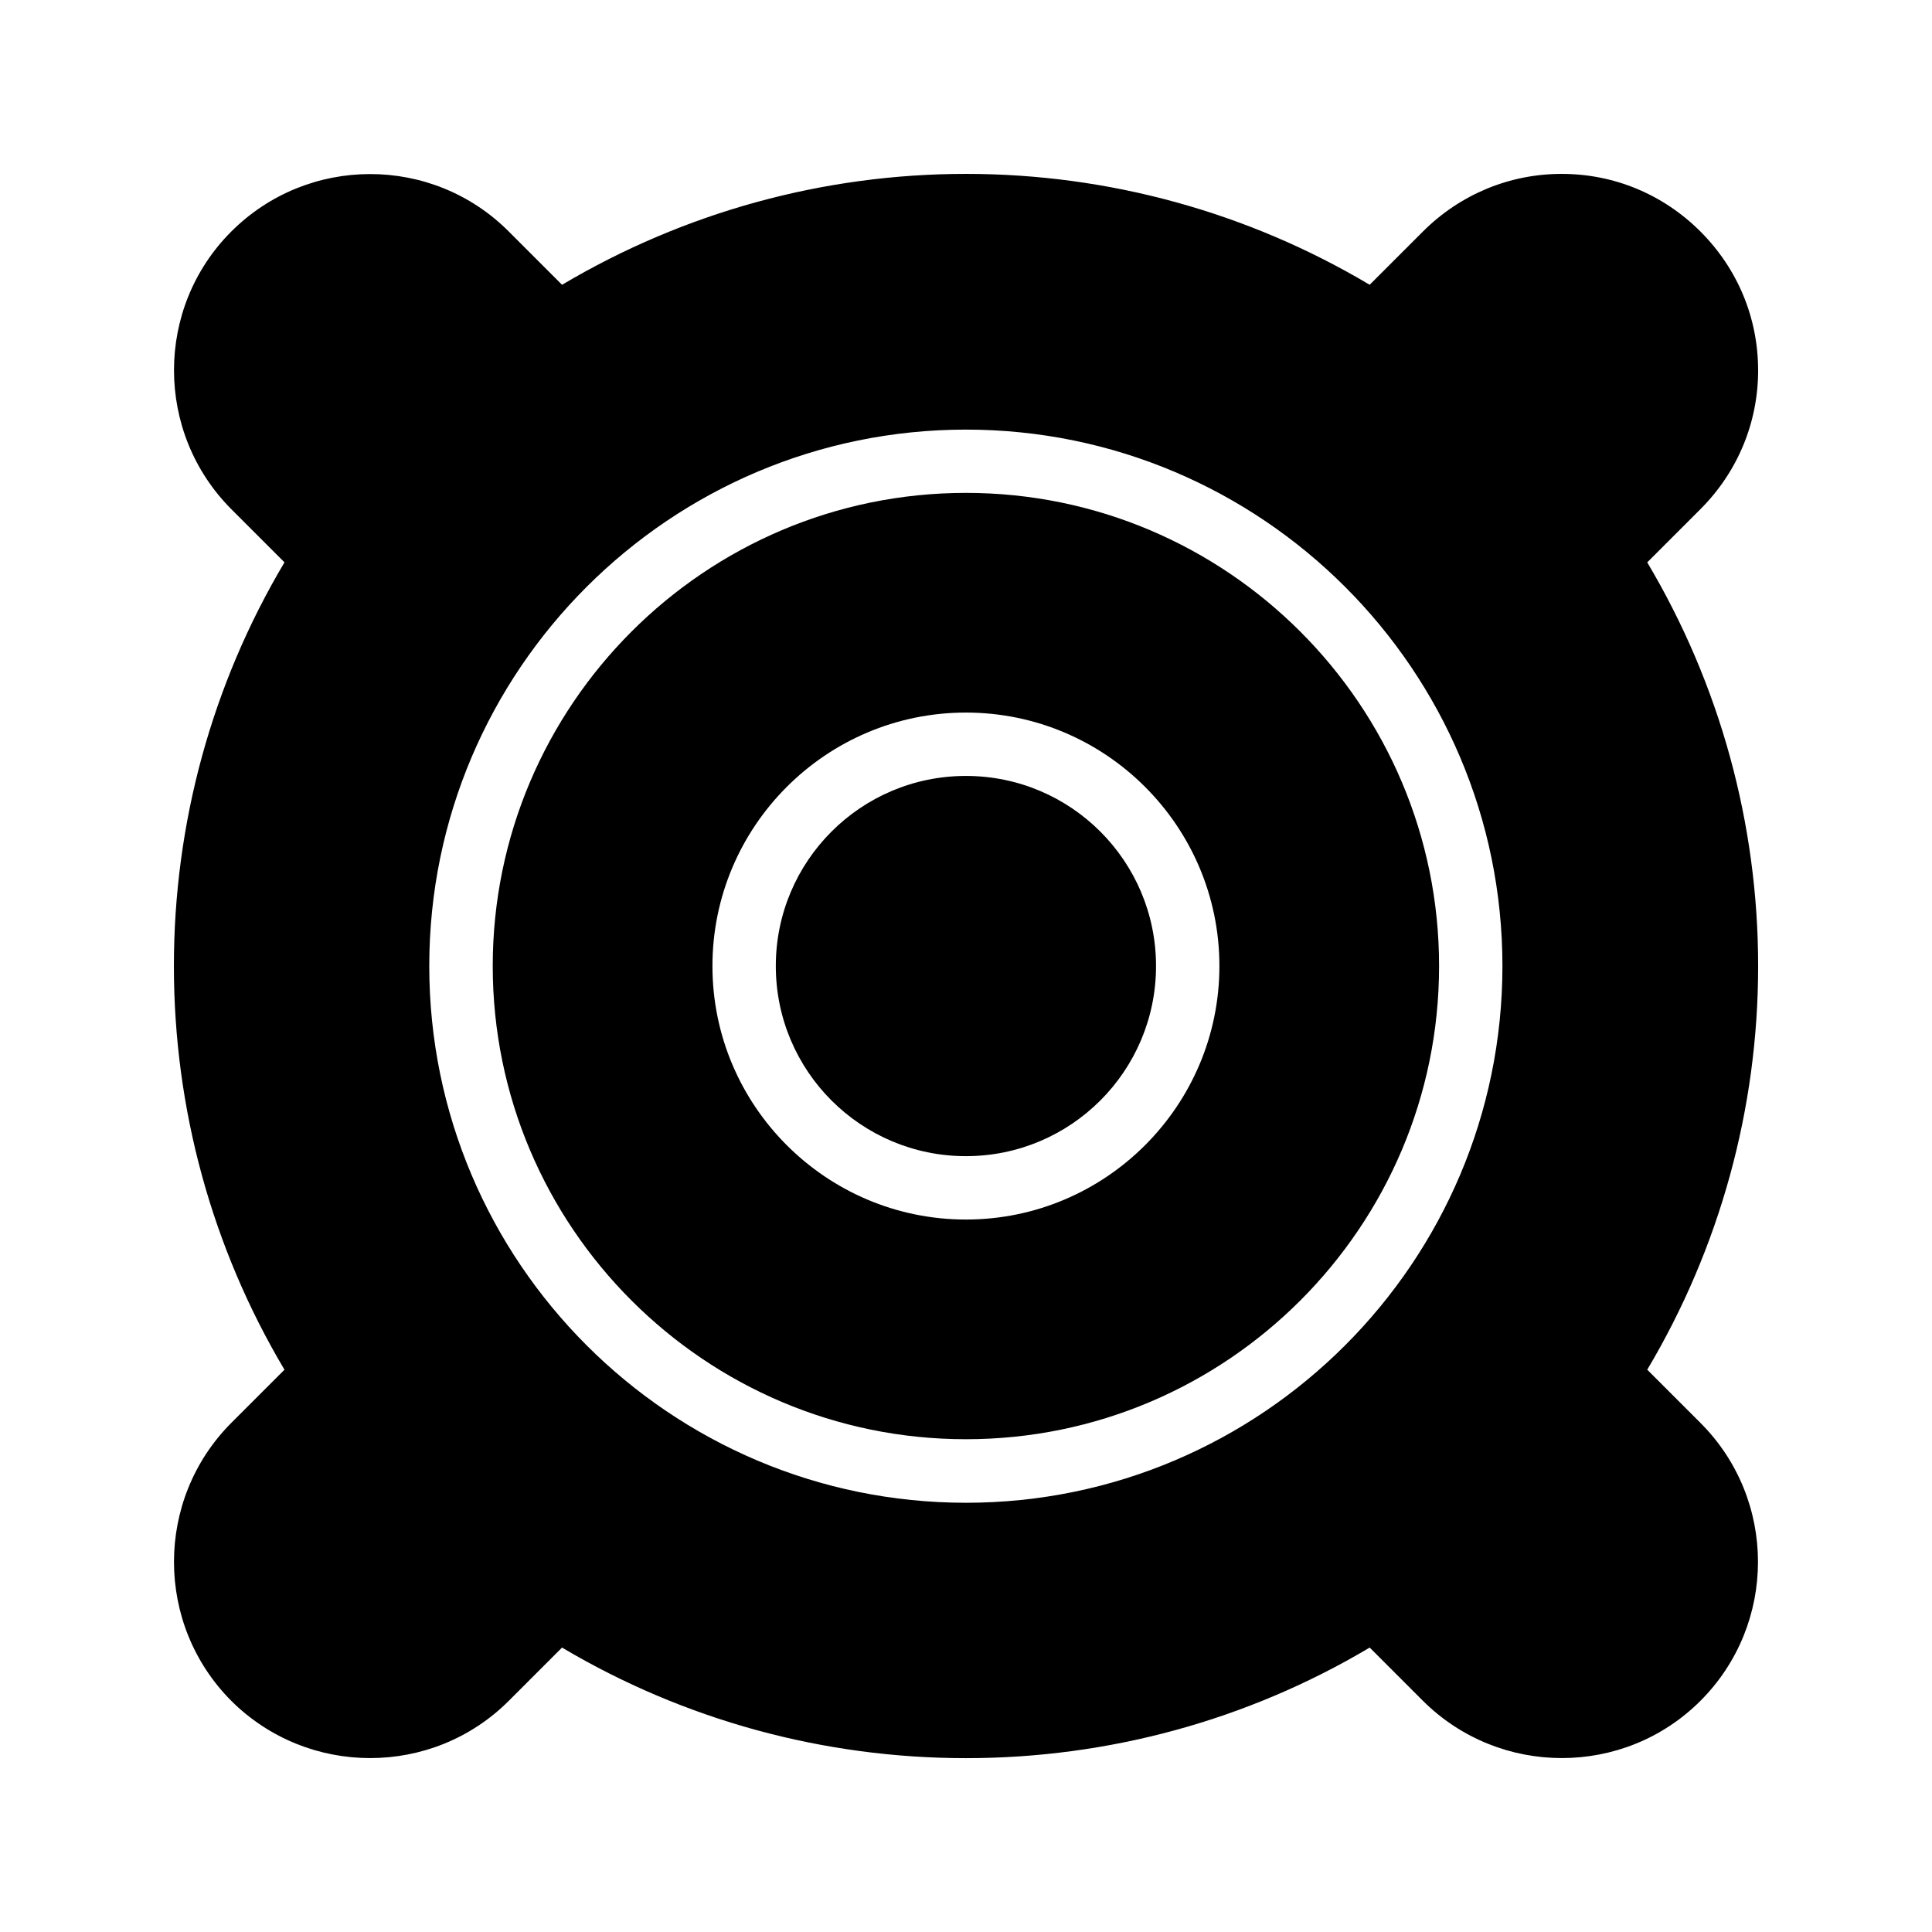
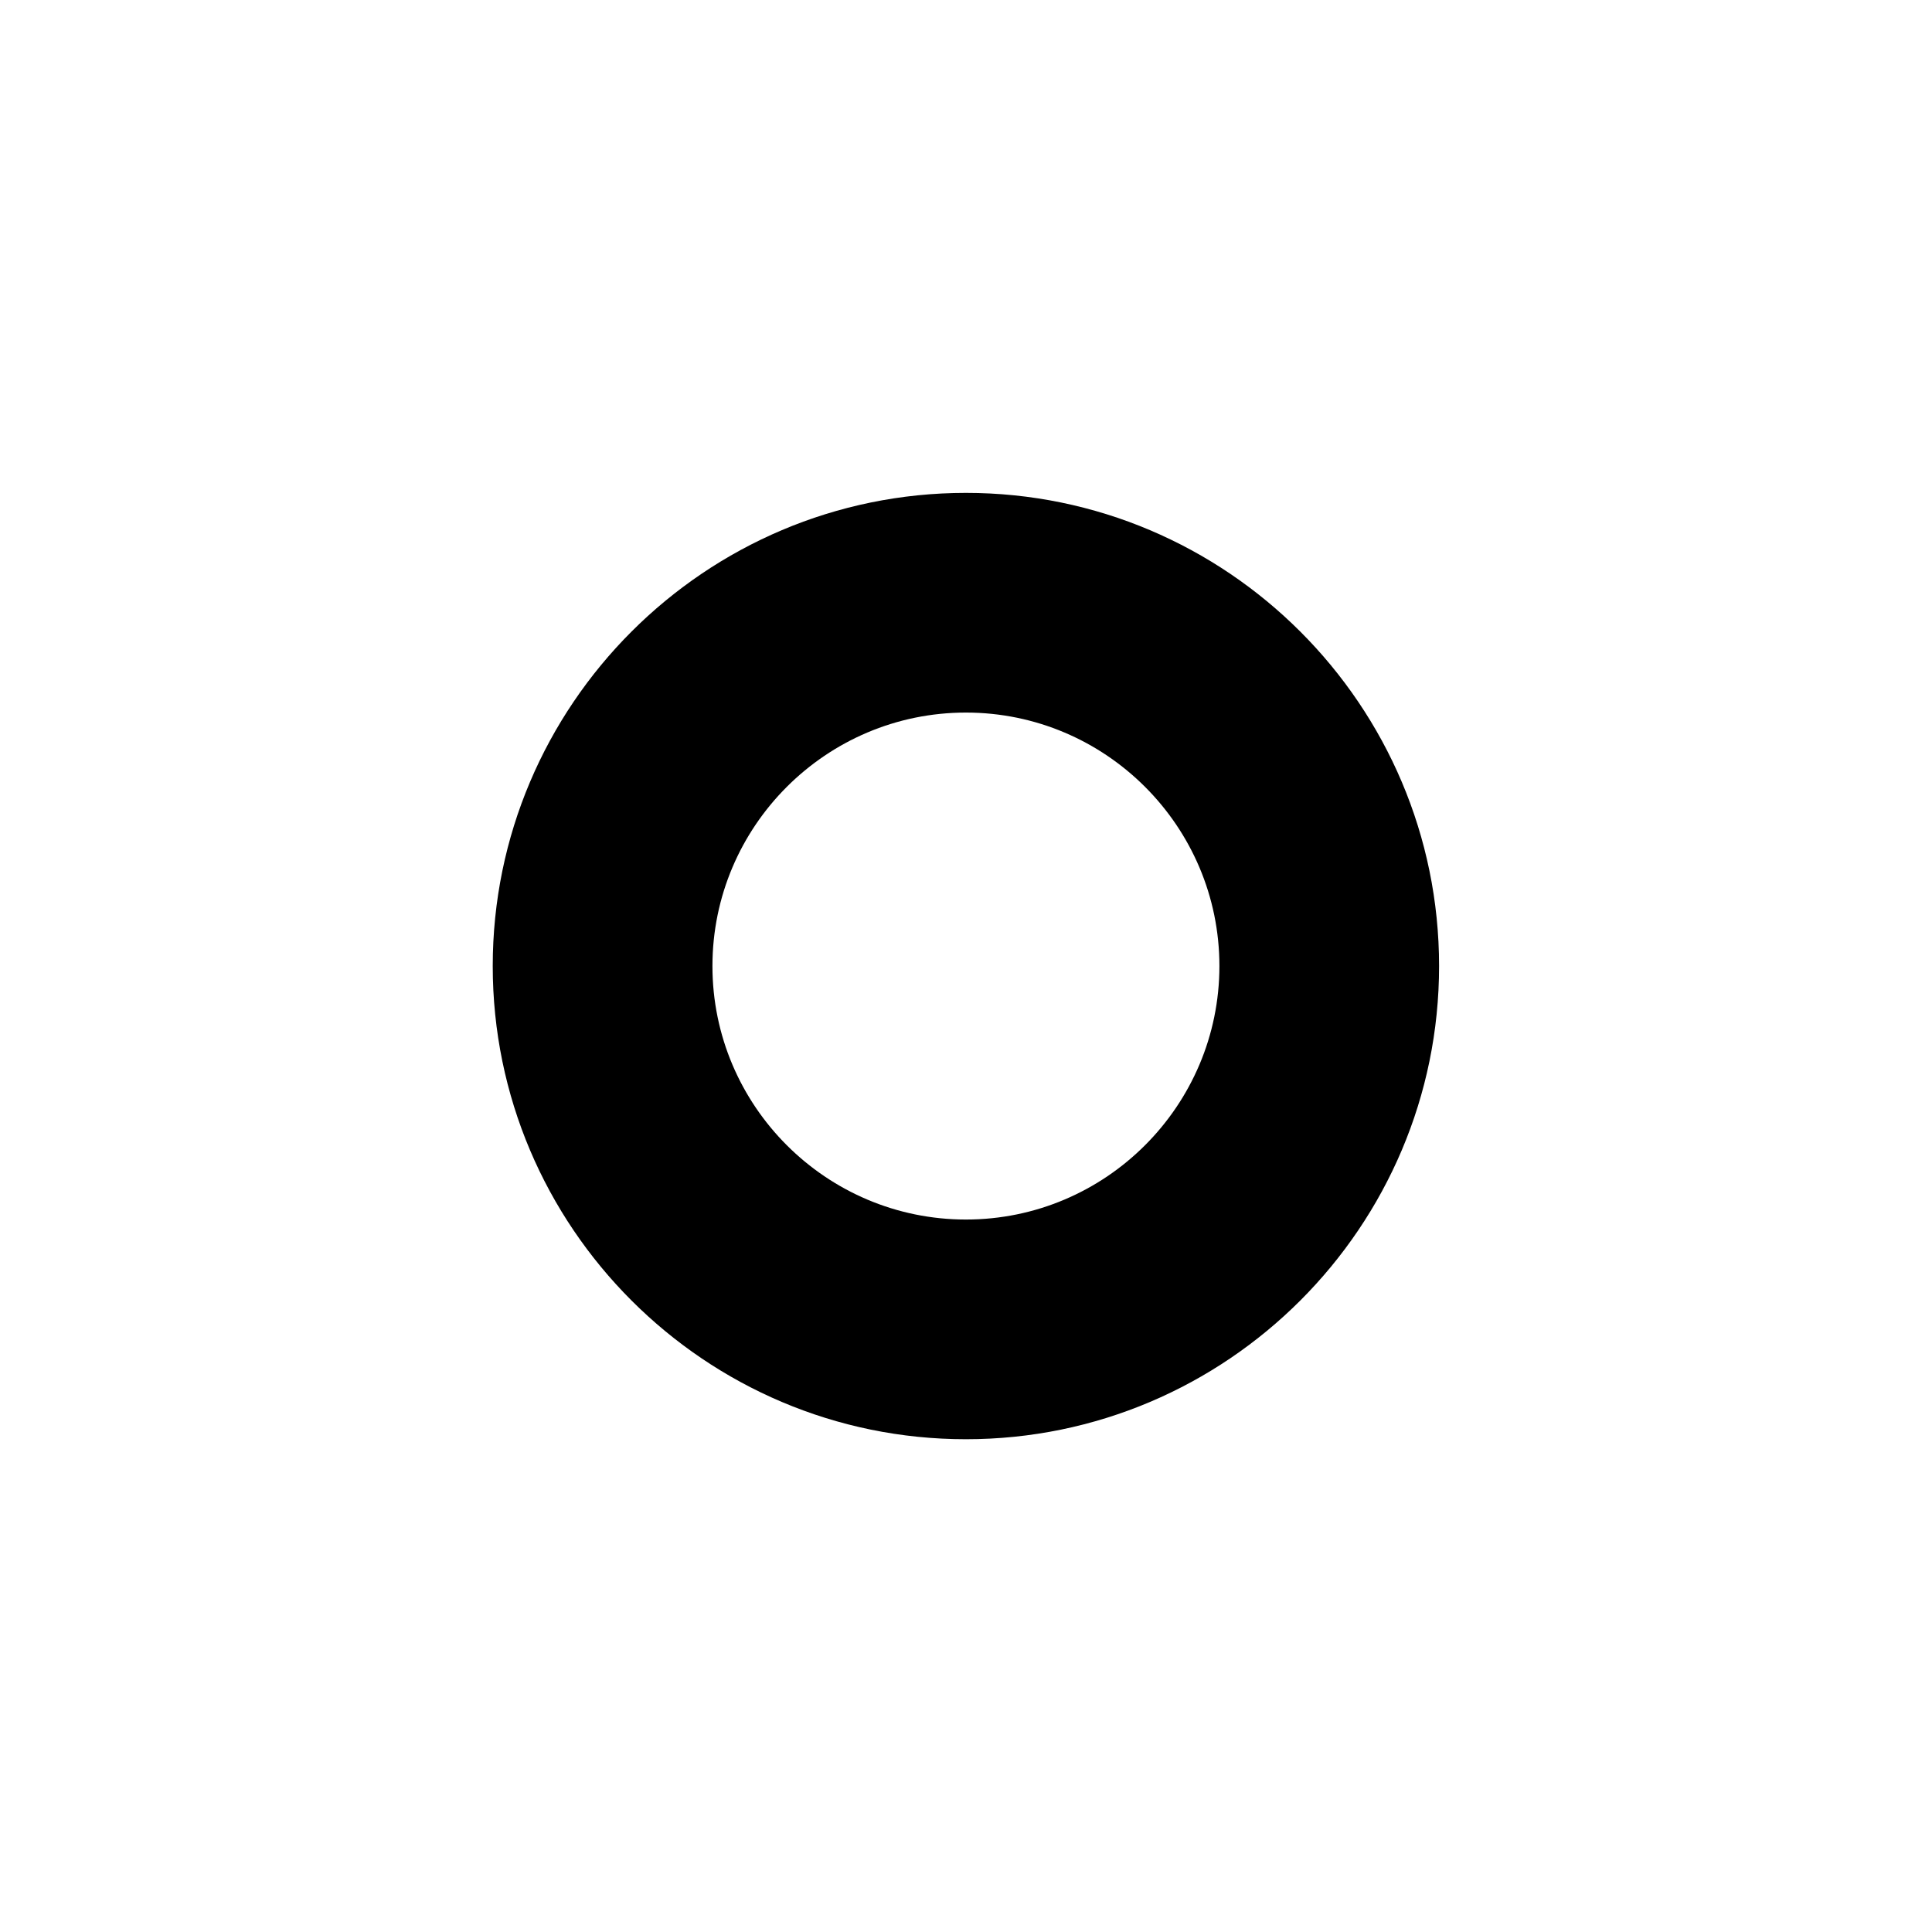
<svg xmlns="http://www.w3.org/2000/svg" fill="#000000" width="800px" height="800px" version="1.1" viewBox="144 144 512 512">
  <g>
-     <path d="m450.36 400.01c0 27.824-22.555 50.383-50.379 50.383s-50.383-22.559-50.383-50.383 22.559-50.379 50.383-50.379 50.379 22.555 50.379 50.379" />
    <path d="m399.98 274.62c-69.152 0-125.4 56.254-125.4 125.39 0 69.152 56.254 125.4 125.4 125.4 69.145 0 125.39-56.254 125.39-125.4 0-69.141-56.254-125.39-125.39-125.39zm0 192.57c-37.039 0-67.176-30.137-67.176-67.176 0-37.039 30.137-67.176 67.176-67.176 37.039 0 67.176 30.137 67.176 67.176-0.004 37.039-30.137 67.176-67.176 67.176z" />
-     <path d="m609.92 242.14c0-13.938-5.457-26.953-15.281-36.777s-22.84-15.281-36.777-15.281c-13.855 0-26.953 5.457-36.777 15.281l-14.109 14.105c-32.328-19.227-69.188-29.387-106.97-29.387s-74.648 10.16-107.06 29.391l-14.105-14.105c-20.234-20.32-53.234-20.32-73.555 0-20.234 20.234-20.234 53.234 0 73.555l14.105 14.105c-19.234 32.328-29.309 69.188-29.309 106.98 0 37.785 10.078 74.648 29.305 106.98l-14.105 14.105c-20.234 20.32-20.234 53.32 0 73.641 20.32 20.238 53.32 20.238 73.555 0l14.105-14.109c32.414 19.23 69.273 29.305 107.06 29.305 37.785 0 74.648-10.078 106.98-29.305l14.105 14.105c20.32 20.238 53.32 20.238 73.555 0 20.32-20.32 20.32-53.32 0-73.641l-14.105-14.105c19.227-32.328 29.387-69.188 29.387-106.97s-10.16-74.648-29.391-106.98l14.105-14.105c9.828-9.824 15.285-22.926 15.285-36.781zm-209.92 300.11c-78.426 0-142.24-63.816-142.24-142.24s63.816-142.16 142.24-142.16c78.344 0 142.16 63.73 142.16 142.16-0.004 78.426-63.82 142.24-142.16 142.24z" />
  </g>
</svg>